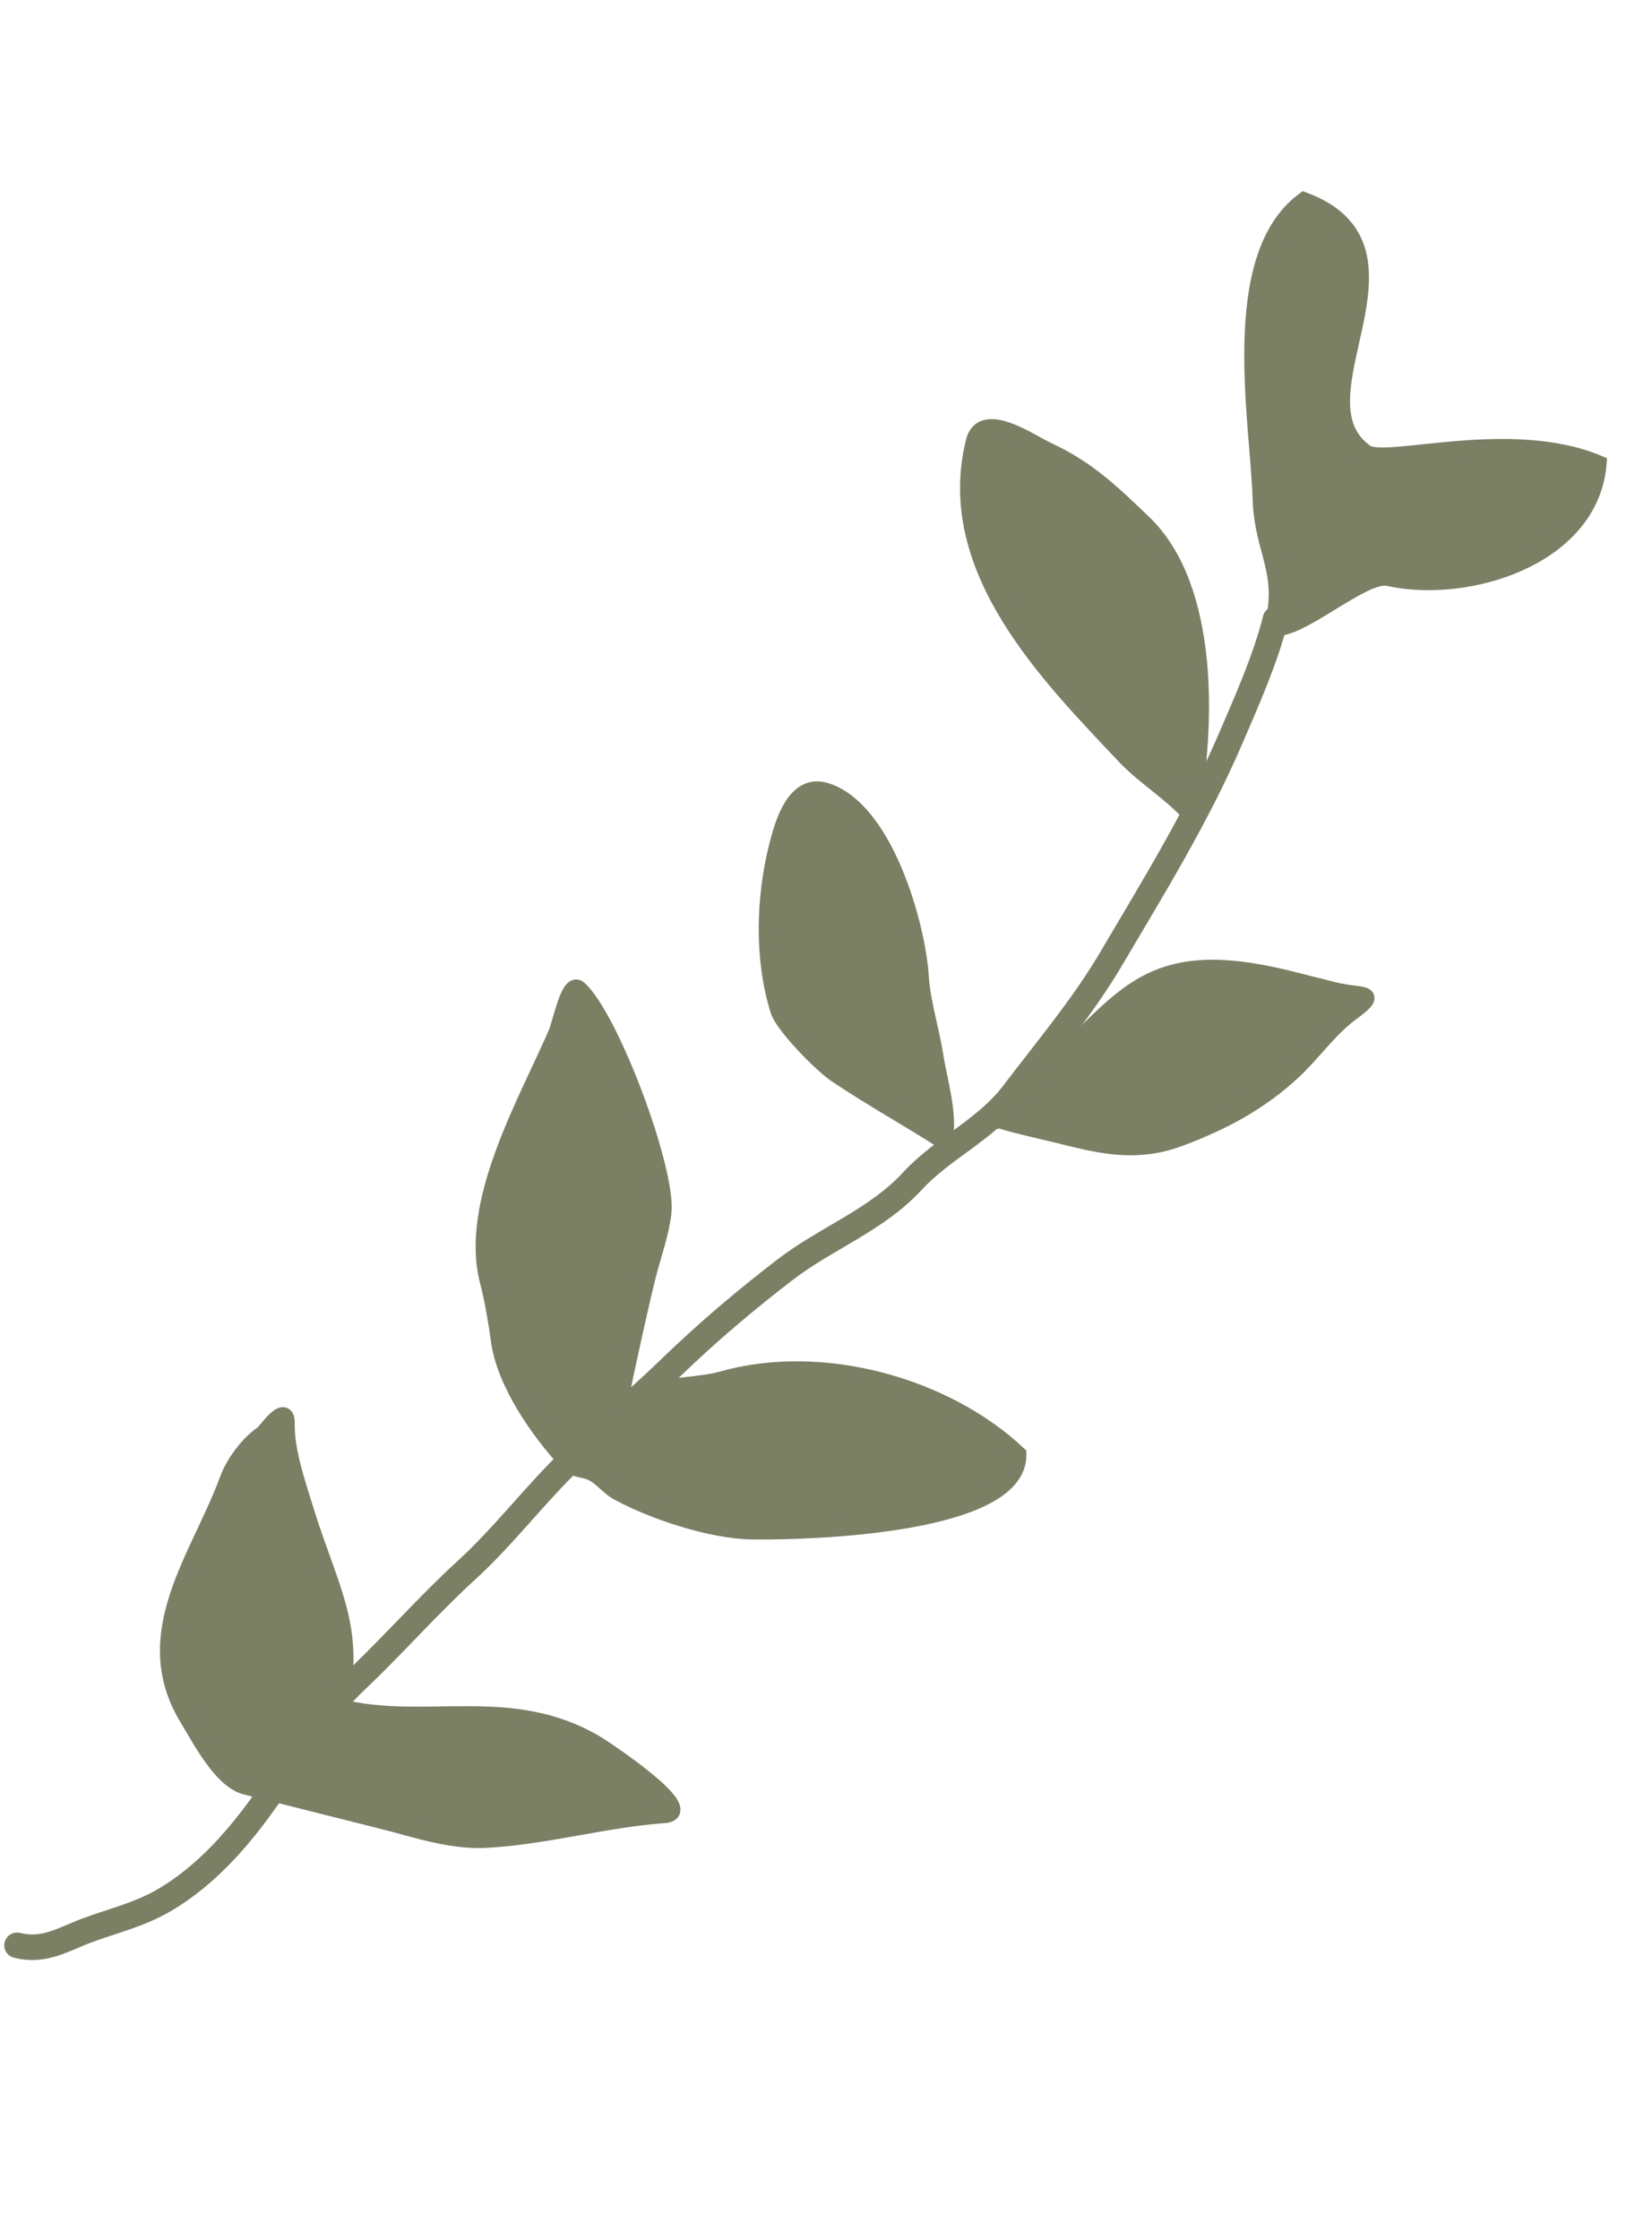
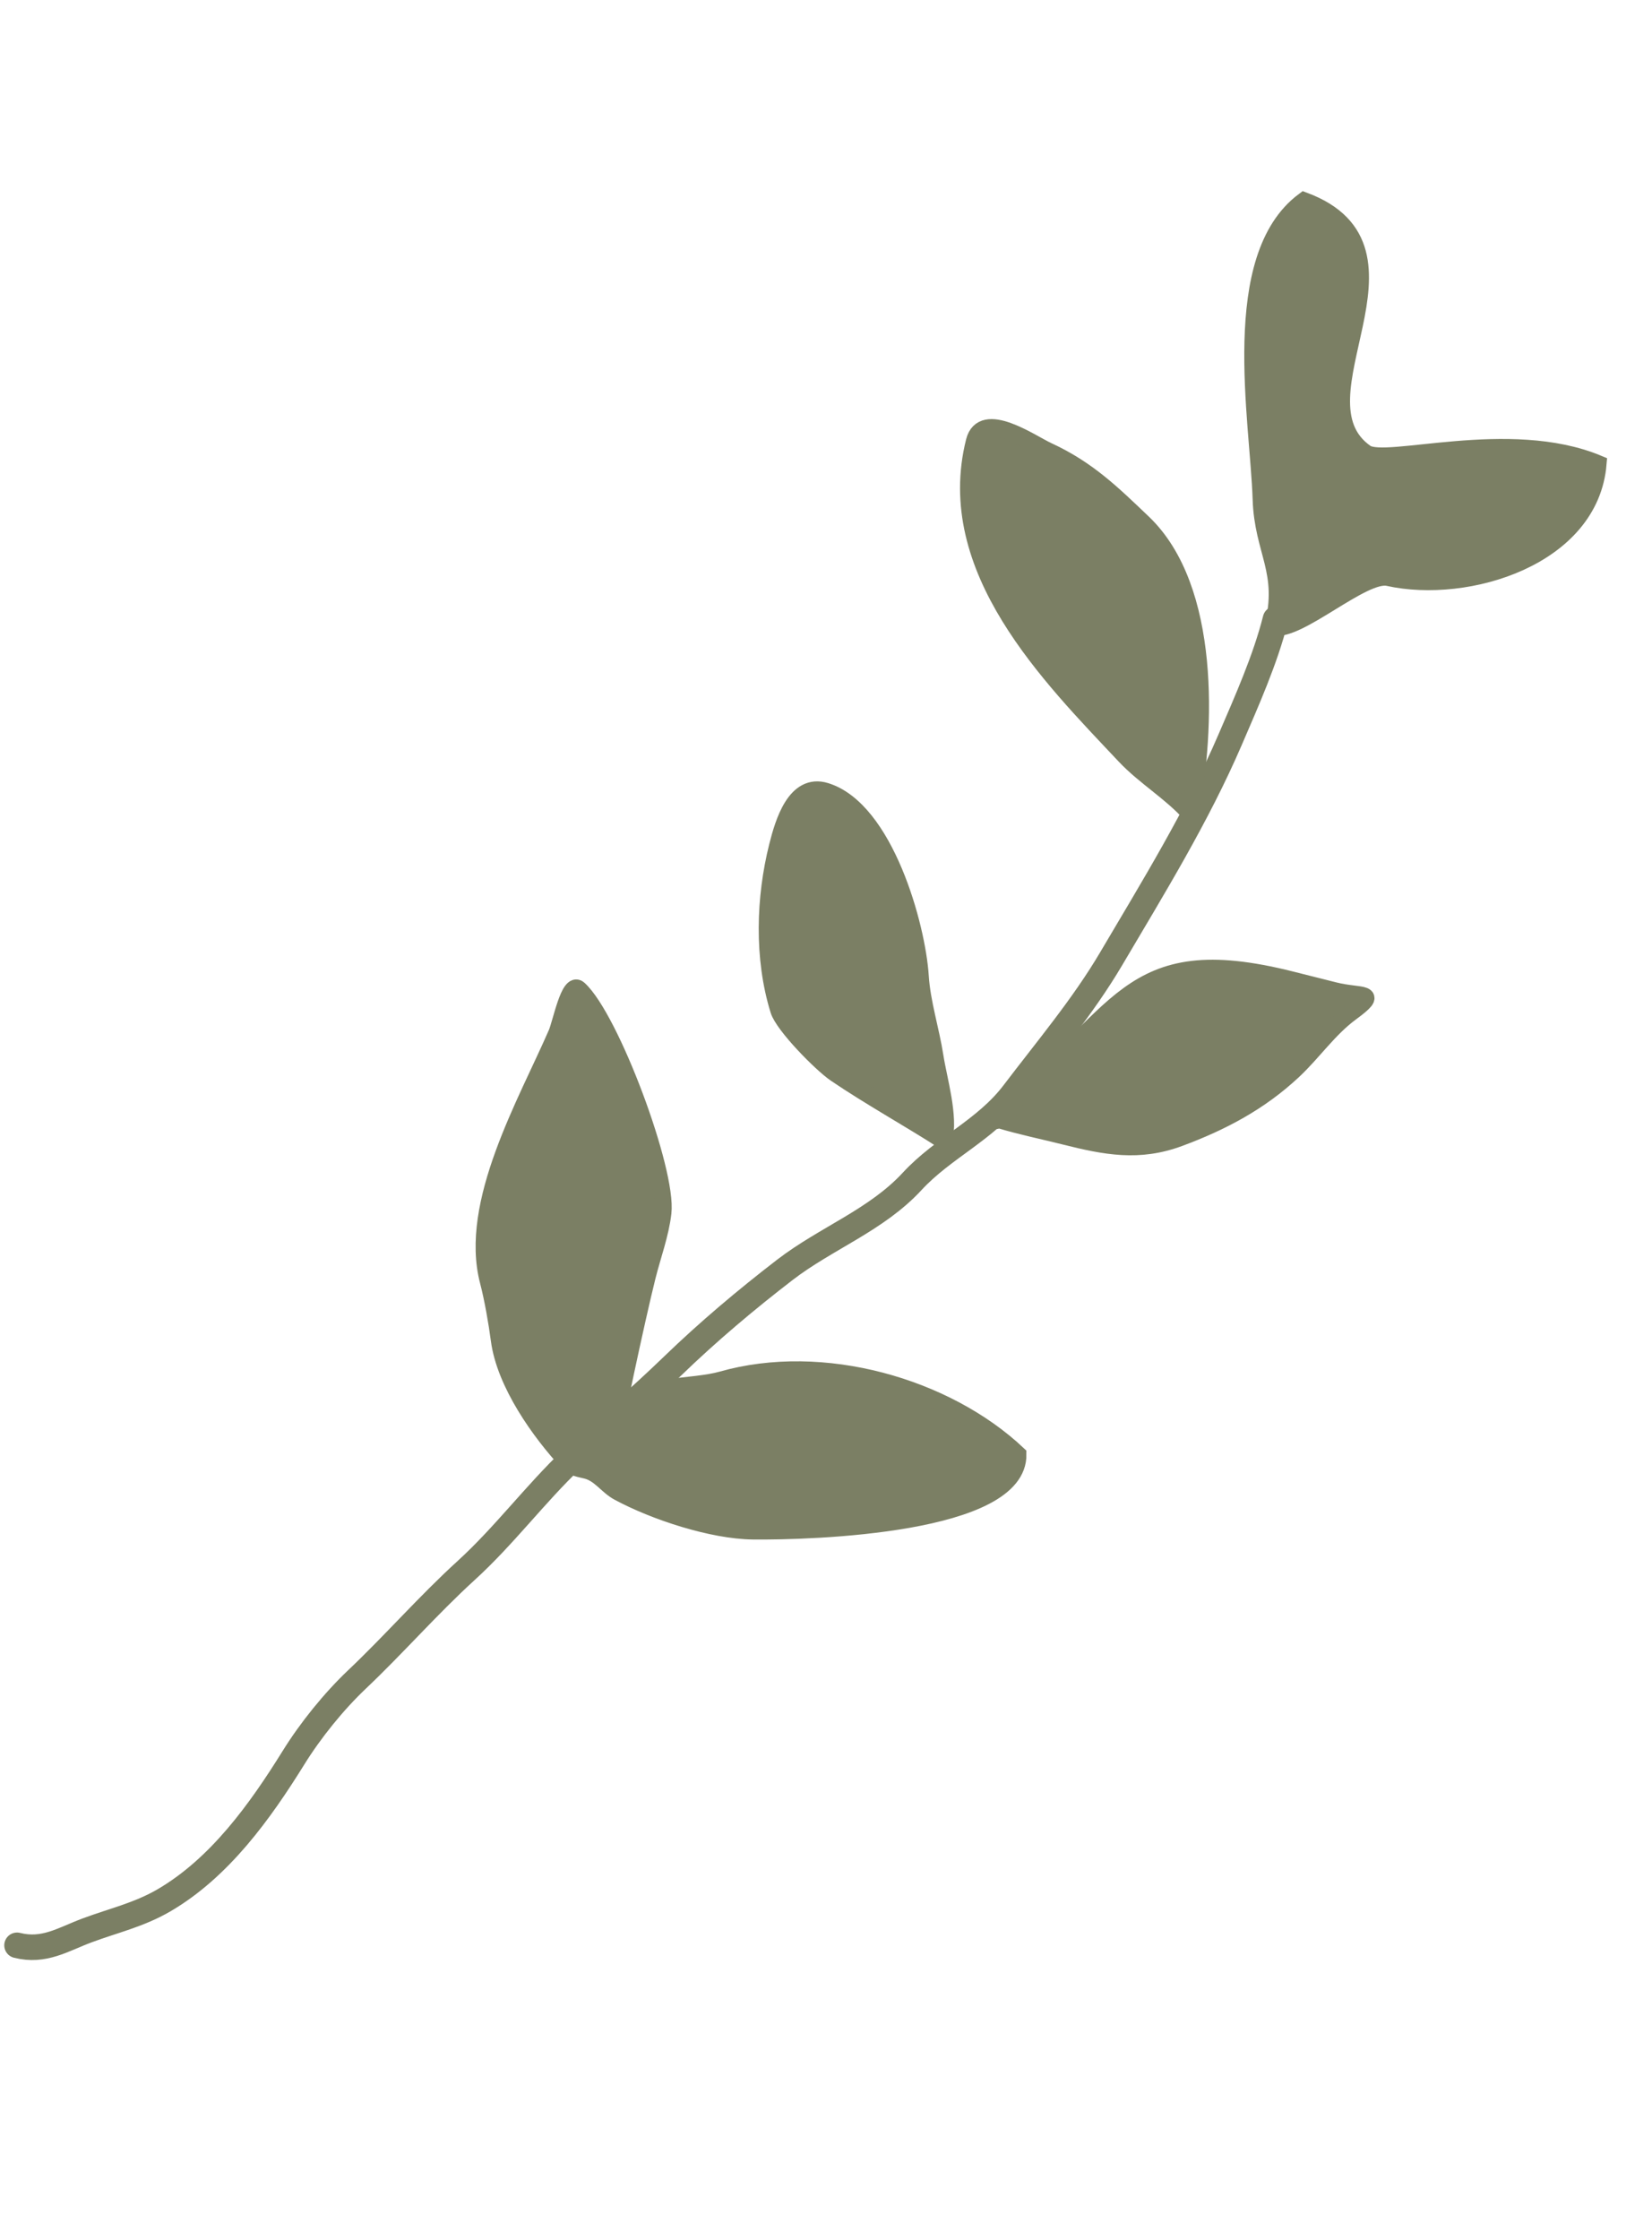
<svg xmlns="http://www.w3.org/2000/svg" width="194" height="263" viewBox="0 0 194 263" fill="none">
  <path d="M2.001 228.39C5.182 229.19 7.389 227.698 10.207 226.645C13.319 225.483 16.321 224.818 19.25 223.11C25.799 219.29 30.536 212.69 34.476 206.347C36.459 203.153 39.189 199.765 41.917 197.18C46.29 193.038 50.302 188.429 54.731 184.394C59.223 180.301 62.797 175.465 67.175 171.289C71.075 167.569 75.128 164.105 79.01 160.354C83.164 156.34 87.608 152.596 92.181 149.078C97.014 145.361 102.92 143.246 107.118 138.698C110.778 134.733 115.733 132.682 119.034 128.333C122.921 123.212 127.203 118.131 130.474 112.586C135.409 104.221 140.609 95.788 144.463 86.83C146.4 82.327 148.594 77.426 149.788 72.677" stroke="#7B7F64" stroke-width="3" stroke-linecap="round" />
  <path d="M149.477 73.614C152.391 74.347 160.053 67.144 163.031 67.803C172.323 69.859 186.772 65.408 187.667 54.437C177.238 50.082 162.71 54.81 160.376 53.176C151.268 46.801 168.375 29.252 153.139 23.566C144.153 30.243 147.806 49.318 148.101 58.605C148.296 64.761 151.127 67.053 149.477 73.614Z" fill="#7B7F64" stroke="#7B7F64" stroke-width="2" stroke-linecap="round" />
  <path d="M123.042 52.935C127.756 55.105 130.649 57.97 134.207 61.36C142.307 69.077 141.659 85.65 139.778 95.539C137.449 92.957 134.427 91.202 132.09 88.719C123.305 79.385 110.652 66.821 114.426 51.816C115.387 47.995 121.117 52.049 123.042 52.935Z" fill="#7B7F64" stroke="#7B7F64" stroke-width="2" stroke-linecap="round" />
  <path d="M151.607 115.031L156.7 116.312C159.872 117.11 162.15 116.298 158.65 118.874C156.03 120.802 154.224 123.512 151.872 125.713C147.905 129.424 143.44 131.763 138.472 133.605C133.753 135.354 129.838 134.605 125.035 133.397C122.502 132.76 119.91 132.235 117.41 131.479C116.977 131.348 116.904 131.395 116.924 131.458C117.112 131.634 116.949 131.534 116.924 131.458C116.887 131.423 116.835 131.376 116.766 131.317C131.861 119.27 132.066 110.117 151.607 115.031Z" fill="#7B7F64" />
  <path d="M116.766 131.317C117.467 131.918 116.342 131.156 117.41 131.479C119.91 132.235 122.502 132.76 125.035 133.397C129.838 134.605 133.753 135.354 138.472 133.605C143.44 131.763 147.905 129.424 151.872 125.713C154.224 123.512 156.03 120.802 158.65 118.874C162.15 116.298 159.872 117.11 156.7 116.312C155.003 115.885 153.305 115.458 151.607 115.031C132.066 110.117 131.861 119.27 116.766 131.317Z" stroke="#7B7F64" stroke-width="2" stroke-linecap="round" />
  <path d="M109.798 124.051C110.219 126.768 111.551 131.076 110.83 133.941C106.642 131.261 102.177 128.795 98.154 126.066C96.428 124.894 92.009 120.387 91.455 118.603C89.553 112.47 89.791 105.373 91.308 99.339C91.993 96.618 93.39 91.795 96.961 92.897C103.898 95.036 107.69 108.66 108.071 114.629C108.27 117.741 109.311 120.914 109.798 124.051Z" fill="#7B7F64" stroke="#7B7F64" stroke-width="2" stroke-linecap="round" />
  <path d="M76.004 149.854C74.758 154.807 71.567 169.793 72.813 164.84C75.291 162.57 81.447 162.949 84.775 162.001C96.578 158.64 111.081 162.767 119.537 170.744C119.682 179.051 95.382 179.823 88.411 179.744C83.621 179.689 76.883 177.474 72.651 175.195C71.255 174.444 70.466 173.021 68.864 172.618C68.143 172.437 67.299 172.336 66.764 171.766C63.402 168.176 59.304 162.397 58.638 157.311C58.365 155.235 57.87 152.414 57.349 150.425C54.953 141.277 61.837 129.466 65.376 121.321C65.904 120.105 66.85 115.109 67.968 116.125C71.722 119.537 78.417 137.477 77.848 142.391C77.56 144.884 76.616 147.417 76.004 149.854Z" fill="#7B7F64" stroke="#7B7F64" stroke-width="2" stroke-linecap="round" />
-   <path d="M35.906 177.485C38.696 186.516 42.04 191.342 39.753 200.435C49.955 203.001 59.85 198.785 69.942 204.724C71.129 205.422 82.063 212.754 78.015 213.044C71.125 213.538 64.175 215.539 57.212 215.944C52.991 216.189 48.94 214.753 44.839 213.721L28.864 209.703C26.025 208.989 23.549 204.154 22.062 201.703C16.049 191.792 23.48 182.776 26.782 173.729C27.497 171.769 29.211 169.479 30.902 168.349C31.197 168.152 33.68 164.53 33.614 167.157C33.534 170.37 34.967 174.446 35.906 177.485Z" fill="#7B7F64" stroke="#7B7F64" stroke-width="2" stroke-linecap="round" />
</svg>